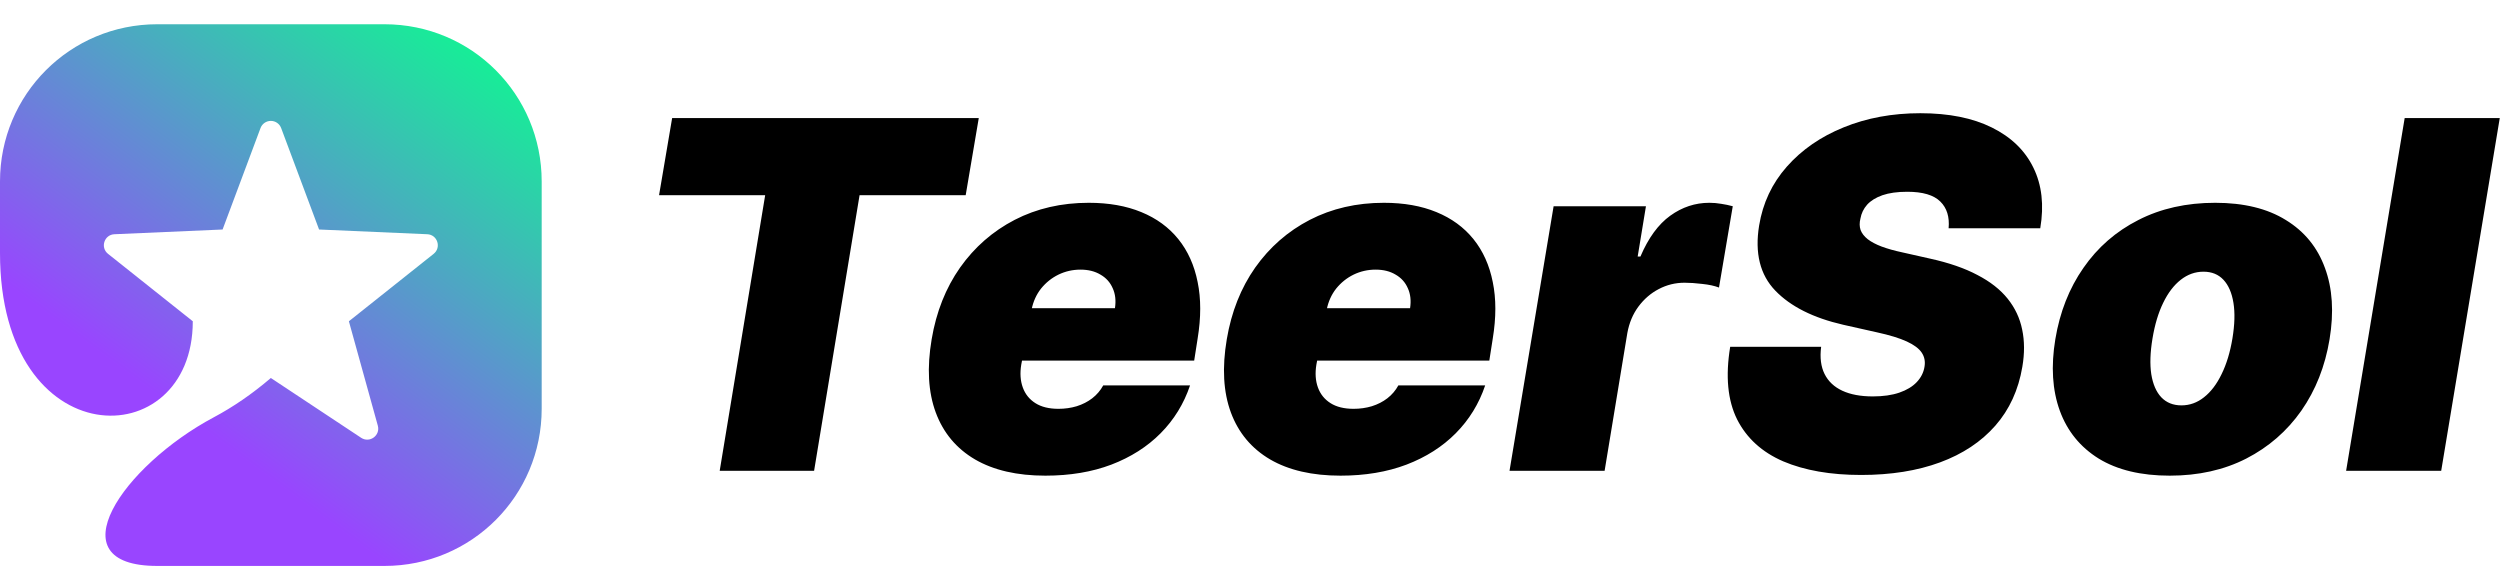
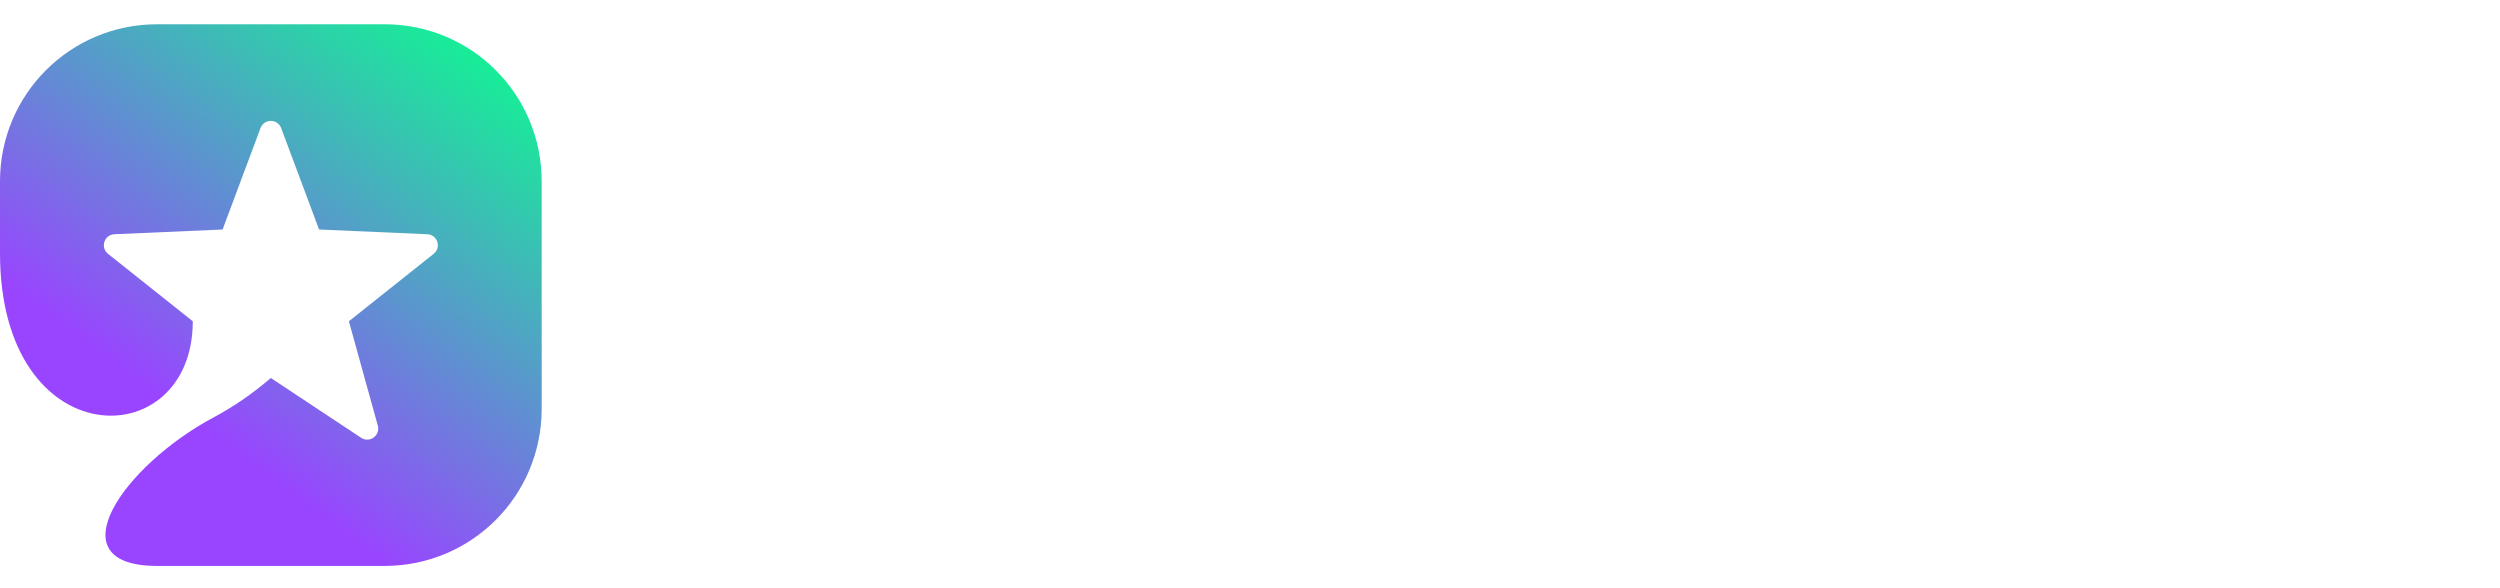
<svg xmlns="http://www.w3.org/2000/svg" width="600" height="141" viewBox="0 0 600 141" fill="none">
  <path fill-rule="evenodd" clip-rule="evenodd" d="M37.731 5.821C16.828 5.821 -6.10352e-05 22.65 -6.10352e-05 43.552V60.721C-6.10352e-05 109.743 46.27 109.537 46.27 77.106L25.928 60.923C24.016 59.402 25.016 56.321 27.458 56.215L53.422 55.081L62.526 30.731C62.912 29.699 63.898 29.015 65.001 29.015C66.103 29.015 67.089 29.699 67.476 30.731L76.577 55.081L102.543 56.215C104.986 56.319 105.989 59.402 104.075 60.923L83.733 77.106L90.678 102.162C91.329 104.516 88.711 106.417 86.675 105.07L65.003 90.72C60.43 94.625 55.88 97.715 51.358 100.124C29.435 111.803 12.891 135.824 37.731 135.824H92.273C113.176 135.824 130.005 118.996 130.005 98.093V43.552C130.005 22.65 113.176 5.821 92.273 5.821H37.731Z" fill="url(#paint0_linear_837_2)" />
-   <path d="M158.173 46.851L161.315 28.329H234.906L231.764 46.851H206.296L195.382 113H172.726L183.64 46.851H158.173ZM250.885 114.158C244.104 114.158 238.482 112.862 234.017 110.271C229.552 107.653 226.41 103.905 224.591 99.026C222.771 94.12 222.441 88.249 223.598 81.414C224.701 74.854 226.975 69.121 230.42 64.215C233.893 59.309 238.261 55.492 243.526 52.763C248.818 50.035 254.743 48.67 261.303 48.67C266.099 48.67 270.302 49.414 273.913 50.903C277.551 52.391 280.514 54.555 282.802 57.394C285.089 60.233 286.633 63.664 287.432 67.688C288.259 71.684 288.259 76.205 287.432 81.249L286.605 86.54H229.882L231.867 73.972H267.587C267.863 72.153 267.684 70.555 267.05 69.176C266.443 67.771 265.465 66.682 264.114 65.91C262.792 65.111 261.193 64.711 259.319 64.711C257.444 64.711 255.681 65.111 254.027 65.91C252.401 66.71 251.009 67.826 249.851 69.259C248.721 70.692 247.963 72.374 247.577 74.303L245.097 87.533C244.766 89.572 244.89 91.391 245.469 92.99C246.048 94.589 247.054 95.843 248.487 96.752C249.92 97.662 251.767 98.117 254.027 98.117C255.57 98.117 257.031 97.91 258.409 97.496C259.815 97.055 261.055 96.421 262.13 95.595C263.233 94.74 264.114 93.707 264.776 92.494H285.613C284.125 96.904 281.768 100.735 278.543 103.987C275.346 107.212 271.405 109.72 266.719 111.512C262.061 113.276 256.783 114.158 250.885 114.158ZM321.716 114.158C314.935 114.158 309.313 112.862 304.848 110.271C300.383 107.653 297.241 103.905 295.422 99.026C293.602 94.12 293.272 88.249 294.429 81.414C295.532 74.854 297.806 69.121 301.251 64.215C304.724 59.309 309.092 55.492 314.357 52.763C319.649 50.035 325.574 48.67 332.134 48.67C336.93 48.67 341.133 49.414 344.744 50.903C348.382 52.391 351.345 54.555 353.633 57.394C355.92 60.233 357.464 63.664 358.263 67.688C359.09 71.684 359.09 76.205 358.263 81.249L357.436 86.54H300.713L302.698 73.972H338.418C338.694 72.153 338.515 70.555 337.881 69.176C337.274 67.771 336.296 66.682 334.945 65.91C333.622 65.111 332.024 64.711 330.15 64.711C328.275 64.711 326.511 65.111 324.858 65.91C323.232 66.71 321.84 67.826 320.682 69.259C319.552 70.692 318.794 72.374 318.408 74.303L315.928 87.533C315.597 89.572 315.721 91.391 316.3 92.99C316.879 94.589 317.885 95.843 319.318 96.752C320.751 97.662 322.598 98.117 324.858 98.117C326.401 98.117 327.862 97.91 329.24 97.496C330.646 97.055 331.886 96.421 332.961 95.595C334.063 94.74 334.945 93.707 335.607 92.494H356.444C354.956 96.904 352.599 100.735 349.374 103.987C346.177 107.212 342.236 109.72 337.55 111.512C332.892 113.276 327.614 114.158 321.716 114.158ZM362.284 113L372.867 49.497H395.027L393.043 61.569H393.704C395.606 57.104 397.99 53.838 400.857 51.771C403.723 49.704 406.851 48.67 410.241 48.67C411.234 48.67 412.185 48.753 413.094 48.918C414.031 49.056 414.955 49.249 415.864 49.497L412.557 69.011C411.482 68.598 410.145 68.308 408.546 68.143C406.948 67.95 405.528 67.853 404.288 67.853C402.083 67.853 400.016 68.363 398.087 69.383C396.185 70.375 394.559 71.781 393.208 73.6C391.885 75.392 391.003 77.5 390.562 79.926L385.105 113H362.284ZM467.667 54.789C467.915 52.06 467.254 49.924 465.683 48.381C464.111 46.81 461.466 46.024 457.745 46.024C455.374 46.024 453.39 46.3 451.791 46.851C450.22 47.402 448.994 48.16 448.112 49.125C447.257 50.09 446.72 51.206 446.499 52.474C446.251 53.466 446.265 54.376 446.541 55.202C446.844 56.002 447.409 56.732 448.236 57.394C449.09 58.055 450.206 58.648 451.585 59.171C452.99 59.695 454.658 60.164 456.587 60.577L463.202 62.065C467.722 63.058 471.512 64.367 474.571 65.993C477.658 67.592 480.084 69.493 481.848 71.698C483.612 73.903 484.769 76.37 485.32 79.099C485.899 81.827 485.913 84.804 485.362 88.029C484.425 93.596 482.261 98.309 478.871 102.168C475.481 106.027 471.057 108.962 465.6 110.974C460.143 112.986 453.831 113.992 446.665 113.992C439.333 113.992 433.104 112.904 427.978 110.726C422.879 108.521 419.185 105.159 416.898 100.638C414.638 96.091 414.086 90.289 415.244 83.233H437.073C436.742 85.824 437.018 88.001 437.9 89.765C438.782 91.529 440.201 92.866 442.158 93.775C444.115 94.685 446.554 95.14 449.476 95.14C451.957 95.14 454.079 94.837 455.843 94.23C457.607 93.624 458.999 92.783 460.019 91.708C461.038 90.633 461.658 89.407 461.879 88.029C462.099 86.761 461.879 85.631 461.217 84.639C460.556 83.646 459.357 82.751 457.621 81.951C455.884 81.152 453.5 80.422 450.468 79.76L442.365 77.941C435.171 76.287 429.742 73.559 426.076 69.755C422.41 65.952 421.115 60.742 422.19 54.127C423.072 48.725 425.29 44.012 428.846 39.988C432.429 35.937 436.977 32.794 442.489 30.562C448.029 28.302 454.162 27.172 460.887 27.172C467.722 27.172 473.441 28.316 478.044 30.603C482.675 32.891 485.996 36.102 488.008 40.236C490.047 44.37 490.599 49.221 489.661 54.789H467.667ZM520.731 114.158C513.84 114.158 508.162 112.793 503.697 110.065C499.26 107.308 496.145 103.477 494.354 98.571C492.562 93.638 492.204 87.919 493.279 81.414C494.354 74.909 496.6 69.204 500.018 64.298C503.436 59.364 507.832 55.533 513.206 52.804C518.581 50.048 524.727 48.67 531.645 48.67C538.508 48.67 544.159 50.048 548.596 52.804C553.061 55.533 556.189 59.364 557.981 64.298C559.8 69.204 560.172 74.909 559.097 81.414C558.022 87.919 555.762 93.638 552.317 98.571C548.872 103.477 544.462 107.308 539.087 110.065C533.74 112.793 527.621 114.158 520.731 114.158ZM523.542 97.29C525.527 97.29 527.332 96.642 528.958 95.347C530.612 94.051 532.017 92.204 533.175 89.807C534.36 87.409 535.228 84.556 535.78 81.249C536.331 77.913 536.414 75.061 536.028 72.691C535.642 70.293 534.843 68.446 533.63 67.151C532.417 65.855 530.818 65.207 528.834 65.207C526.85 65.207 525.03 65.855 523.377 67.151C521.723 68.446 520.317 70.293 519.16 72.691C518.002 75.061 517.148 77.913 516.596 81.249C516.045 84.556 515.949 87.409 516.307 89.807C516.693 92.204 517.492 94.051 518.705 95.347C519.945 96.642 521.558 97.29 523.542 97.29ZM599.944 28.329L585.887 113H563.066L577.123 28.329H599.944Z" fill="black" />
  <defs>
    <linearGradient id="paint0_linear_837_2" x1="119.333" y1="13.583" x2="29.105" y2="135.826" gradientUnits="userSpaceOnUse">
      <stop stop-color="#14F195" />
      <stop offset="0.75" stop-color="#9945FF" />
    </linearGradient>
  </defs>
</svg>